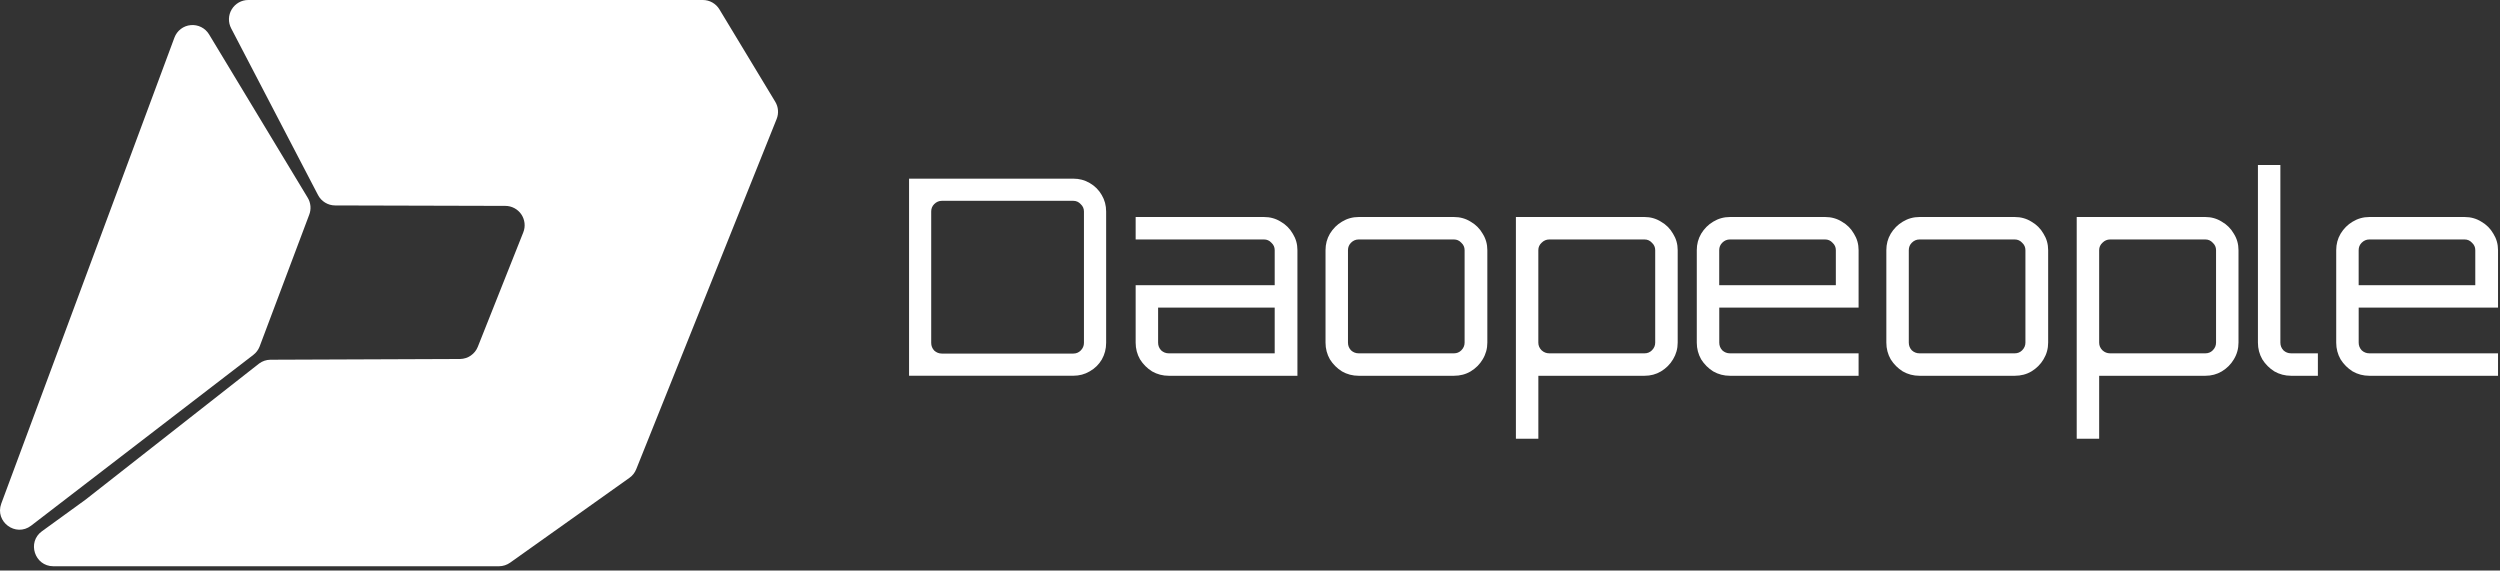
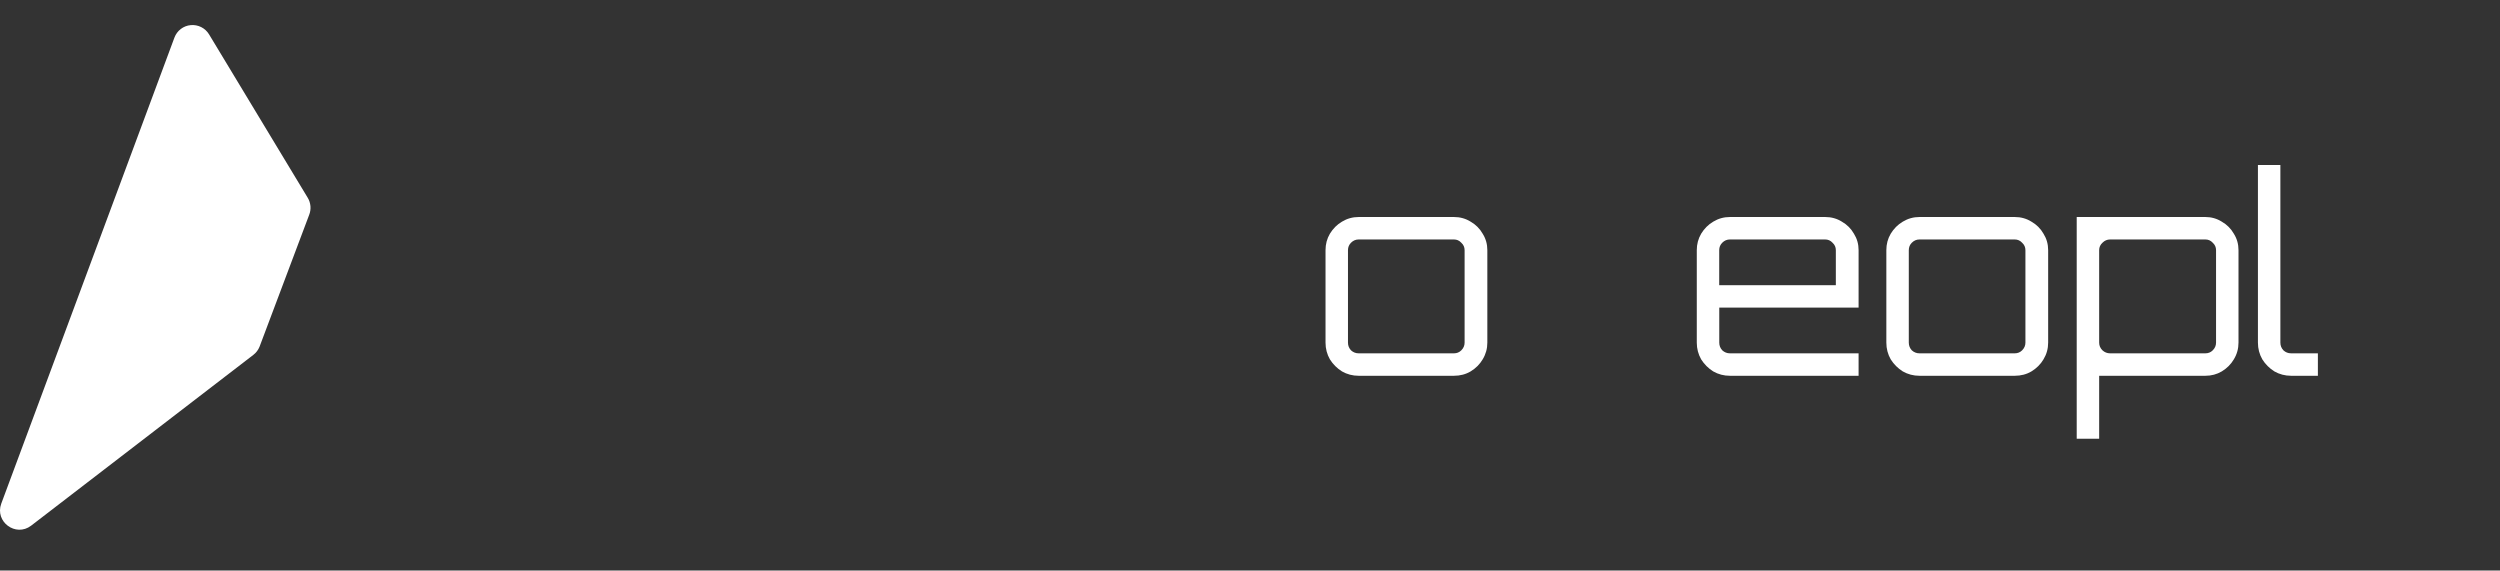
<svg xmlns="http://www.w3.org/2000/svg" width="241" height="55" viewBox="0 0 241 55" fill="none">
  <rect x="0" y="0" width="241" height="55" fill="#333333" stroke="none" />
-   <path d="M228.405 36.225C227.824 36.225 227.288 36.085 226.794 35.803C226.319 35.504 225.932 35.118 225.633 34.642C225.352 34.151 225.211 33.612 225.211 33.032V24.114C225.211 23.533 225.352 23.006 225.633 22.53C225.932 22.039 226.319 21.65 226.794 21.369C227.288 21.07 227.824 20.92 228.405 20.92H237.589C238.187 20.92 238.723 21.07 239.199 21.369C239.69 21.65 240.079 22.037 240.36 22.53C240.659 23.006 240.809 23.533 240.809 24.114V29.655H227.377V33.032C227.377 33.313 227.473 33.559 227.668 33.771C227.878 33.965 228.126 34.061 228.407 34.061H240.809V36.225H228.405ZM227.377 27.491H238.618V24.114C238.618 23.832 238.513 23.596 238.301 23.401C238.107 23.189 237.87 23.084 237.589 23.084H228.405C228.123 23.084 227.878 23.189 227.665 23.401C227.471 23.596 227.375 23.832 227.375 24.114V27.491H227.377Z" fill="white" />
  <path d="M220.858 36.224C220.277 36.224 219.741 36.083 219.248 35.802C218.772 35.502 218.385 35.116 218.086 34.64C217.805 34.149 217.664 33.611 217.664 33.03V15.904H219.828V33.03C219.828 33.312 219.924 33.557 220.119 33.769C220.329 33.964 220.576 34.06 220.858 34.06H223.444V36.224H220.858Z" fill="white" />
  <path d="M200.195 42.294V20.92H212.597C213.178 20.92 213.705 21.07 214.181 21.369C214.672 21.65 215.061 22.037 215.342 22.53C215.642 23.006 215.791 23.533 215.791 24.114V33.032C215.791 33.612 215.642 34.148 215.342 34.642C215.061 35.118 214.675 35.504 214.181 35.803C213.705 36.085 213.178 36.225 212.597 36.225H202.359V42.294H200.195ZM203.416 34.061H212.597C212.879 34.061 213.116 33.965 213.31 33.771C213.522 33.559 213.627 33.313 213.627 33.032V24.114C213.627 23.832 213.522 23.596 213.31 23.401C213.116 23.189 212.879 23.084 212.597 23.084H203.416C203.134 23.084 202.889 23.189 202.677 23.401C202.467 23.596 202.359 23.832 202.359 24.114V33.032C202.359 33.313 202.464 33.559 202.677 33.771C202.887 33.965 203.134 34.061 203.416 34.061Z" fill="white" />
  <path d="M185.038 36.225C184.457 36.225 183.921 36.085 183.427 35.803C182.952 35.504 182.565 35.118 182.266 34.642C181.984 34.151 181.844 33.612 181.844 33.032V24.114C181.844 23.533 181.984 23.006 182.266 22.53C182.565 22.039 182.952 21.65 183.427 21.369C183.919 21.07 184.457 20.92 185.038 20.92H194.221C194.82 20.92 195.356 21.07 195.832 21.369C196.325 21.65 196.712 22.037 196.993 22.53C197.292 23.006 197.442 23.533 197.442 24.114V33.032C197.442 33.612 197.292 34.148 196.993 34.642C196.712 35.118 196.325 35.504 195.832 35.803C195.356 36.085 194.82 36.225 194.221 36.225H185.038ZM185.038 34.061H194.221C194.503 34.061 194.739 33.965 194.934 33.771C195.144 33.559 195.251 33.313 195.251 33.032V24.114C195.251 23.832 195.146 23.596 194.934 23.401C194.739 23.189 194.503 23.084 194.221 23.084H185.038C184.756 23.084 184.51 23.189 184.298 23.401C184.104 23.596 184.008 23.832 184.008 24.114V33.032C184.008 33.313 184.104 33.559 184.298 33.771C184.51 33.965 184.756 34.061 185.038 34.061Z" fill="white" />
  <path d="M166.764 36.225C166.183 36.225 165.647 36.085 165.154 35.803C164.678 35.504 164.292 35.118 163.992 34.642C163.711 34.151 163.57 33.612 163.57 33.032V24.114C163.57 23.533 163.711 23.006 163.992 22.53C164.292 22.039 164.678 21.65 165.154 21.369C165.645 21.07 166.183 20.92 166.764 20.92H175.948C176.546 20.92 177.082 21.07 177.558 21.369C178.052 21.65 178.438 22.037 178.72 22.53C179.019 23.006 179.168 23.533 179.168 24.114V29.655H165.737V33.032C165.737 33.313 165.833 33.559 166.027 33.771C166.239 33.965 166.485 34.061 166.766 34.061H179.168V36.225H166.764ZM165.734 27.491H176.975V24.114C176.975 23.832 176.87 23.596 176.658 23.401C176.464 23.189 176.227 23.084 175.946 23.084H166.762C166.48 23.084 166.235 23.189 166.023 23.401C165.831 23.596 165.732 23.832 165.732 24.114V27.491H165.734Z" fill="white" />
-   <path d="M146.133 42.294V20.92H158.535C159.116 20.92 159.643 21.07 160.118 21.369C160.612 21.65 160.998 22.037 161.28 22.53C161.579 23.006 161.729 23.533 161.729 24.114V33.032C161.729 33.612 161.579 34.148 161.28 34.642C160.998 35.118 160.612 35.504 160.118 35.803C159.643 36.085 159.116 36.225 158.535 36.225H148.297V42.294H146.133ZM149.351 34.061H158.533C158.814 34.061 159.051 33.965 159.245 33.771C159.457 33.559 159.562 33.313 159.562 33.032V24.114C159.562 23.832 159.457 23.596 159.245 23.401C159.051 23.189 158.814 23.084 158.533 23.084H149.351C149.07 23.084 148.824 23.189 148.612 23.401C148.402 23.596 148.295 23.832 148.295 24.114V33.032C148.295 33.313 148.4 33.559 148.612 33.771C148.824 33.965 149.07 34.061 149.351 34.061Z" fill="white" />
  <path d="M130.975 36.225C130.394 36.225 129.858 36.085 129.365 35.803C128.889 35.504 128.503 35.118 128.203 34.642C127.922 34.151 127.781 33.612 127.781 33.032V24.114C127.781 23.533 127.922 23.006 128.203 22.53C128.503 22.039 128.889 21.65 129.365 21.369C129.856 21.07 130.394 20.92 130.975 20.92H140.159C140.757 20.92 141.293 21.07 141.769 21.369C142.26 21.65 142.649 22.037 142.93 22.53C143.23 23.006 143.379 23.533 143.379 24.114V33.032C143.379 33.612 143.23 34.148 142.93 34.642C142.649 35.118 142.263 35.504 141.769 35.803C141.293 36.085 140.757 36.225 140.159 36.225H130.975ZM130.975 34.061H140.159C140.44 34.061 140.677 33.965 140.871 33.771C141.081 33.559 141.188 33.313 141.188 33.032V24.114C141.188 23.832 141.083 23.596 140.871 23.401C140.677 23.189 140.44 23.084 140.159 23.084H130.975C130.694 23.084 130.448 23.189 130.236 23.401C130.044 23.596 129.945 23.832 129.945 24.114V33.032C129.945 33.313 130.041 33.559 130.236 33.771C130.448 33.965 130.694 34.061 130.975 34.061Z" fill="white" />
-   <path d="M112.67 36.225C112.09 36.225 111.554 36.085 111.06 35.803C110.584 35.504 110.198 35.118 109.899 34.642C109.617 34.151 109.477 33.612 109.477 33.032V27.491H122.881V24.114C122.881 23.832 122.777 23.596 122.564 23.401C122.37 23.189 122.133 23.084 121.852 23.084H109.477V20.92H121.852C122.45 20.92 122.986 21.07 123.462 21.369C123.954 21.65 124.342 22.037 124.624 22.53C124.923 23.006 125.072 23.533 125.072 24.114V36.225H112.67ZM112.67 34.061H122.881V29.655H111.641V33.032C111.641 33.313 111.737 33.559 111.931 33.771C112.143 33.965 112.389 34.061 112.67 34.061Z" fill="white" />
-   <path d="M87.633 36.221V17.222H103.465C104.046 17.222 104.573 17.362 105.049 17.644C105.54 17.925 105.929 18.312 106.21 18.805C106.492 19.281 106.632 19.808 106.632 20.389V33.054C106.632 33.635 106.492 34.171 106.21 34.665C105.929 35.14 105.543 35.518 105.049 35.799C104.573 36.081 104.046 36.221 103.465 36.221H87.633ZM90.797 34.084H103.463C103.745 34.084 103.981 33.988 104.176 33.794C104.388 33.584 104.493 33.336 104.493 33.054V20.389C104.493 20.107 104.388 19.87 104.176 19.676C103.981 19.464 103.745 19.359 103.463 19.359H90.797C90.516 19.359 90.27 19.464 90.058 19.676C89.864 19.87 89.768 20.107 89.768 20.389V33.054C89.768 33.336 89.864 33.581 90.058 33.794C90.27 33.988 90.516 34.084 90.797 34.084Z" fill="white" />
  <path d="M29.804 20.711L25.02 33.423C24.895 33.736 24.689 34.006 24.421 34.212L3.001 50.674C1.518 51.807 -0.526 50.295 0.124 48.544L16.817 3.619C16.939 3.293 17.152 3.007 17.428 2.794C17.706 2.582 18.036 2.453 18.384 2.422C18.731 2.388 19.081 2.455 19.394 2.611C19.707 2.768 19.968 3.009 20.149 3.306L29.659 19.054C29.811 19.299 29.9 19.579 29.927 19.864C29.953 20.153 29.911 20.443 29.804 20.711Z" fill="white" />
-   <path d="M74.869 11.469L61.332 45.233C61.201 45.564 60.975 45.852 60.682 46.06L49.183 54.236C48.868 54.462 48.49 54.584 48.102 54.587H5.135C3.342 54.582 2.583 52.264 4.043 51.212L8.253 48.161L24.975 35.047C25.287 34.812 25.667 34.685 26.056 34.678L44.356 34.607C44.725 34.6 45.082 34.486 45.386 34.276C45.69 34.066 45.924 33.774 46.06 33.432L50.444 22.401C50.556 22.12 50.599 21.814 50.565 21.512C50.532 21.211 50.427 20.92 50.257 20.668C50.087 20.416 49.857 20.21 49.589 20.067C49.321 19.924 49.022 19.848 48.718 19.848L32.303 19.804C31.963 19.804 31.63 19.708 31.34 19.531C31.05 19.355 30.813 19.102 30.657 18.801L22.281 2.725C22.134 2.441 22.06 2.124 22.071 1.805C22.082 1.485 22.174 1.173 22.339 0.9C22.505 0.625 22.739 0.4 23.016 0.241C23.295 0.083 23.608 0 23.93 0H67.756C68.077 0 68.392 0.083 68.671 0.241C68.951 0.4 69.185 0.625 69.35 0.9L74.735 9.811C74.885 10.059 74.974 10.336 74.996 10.624C75.021 10.912 74.976 11.2 74.869 11.469Z" fill="white" />
</svg>